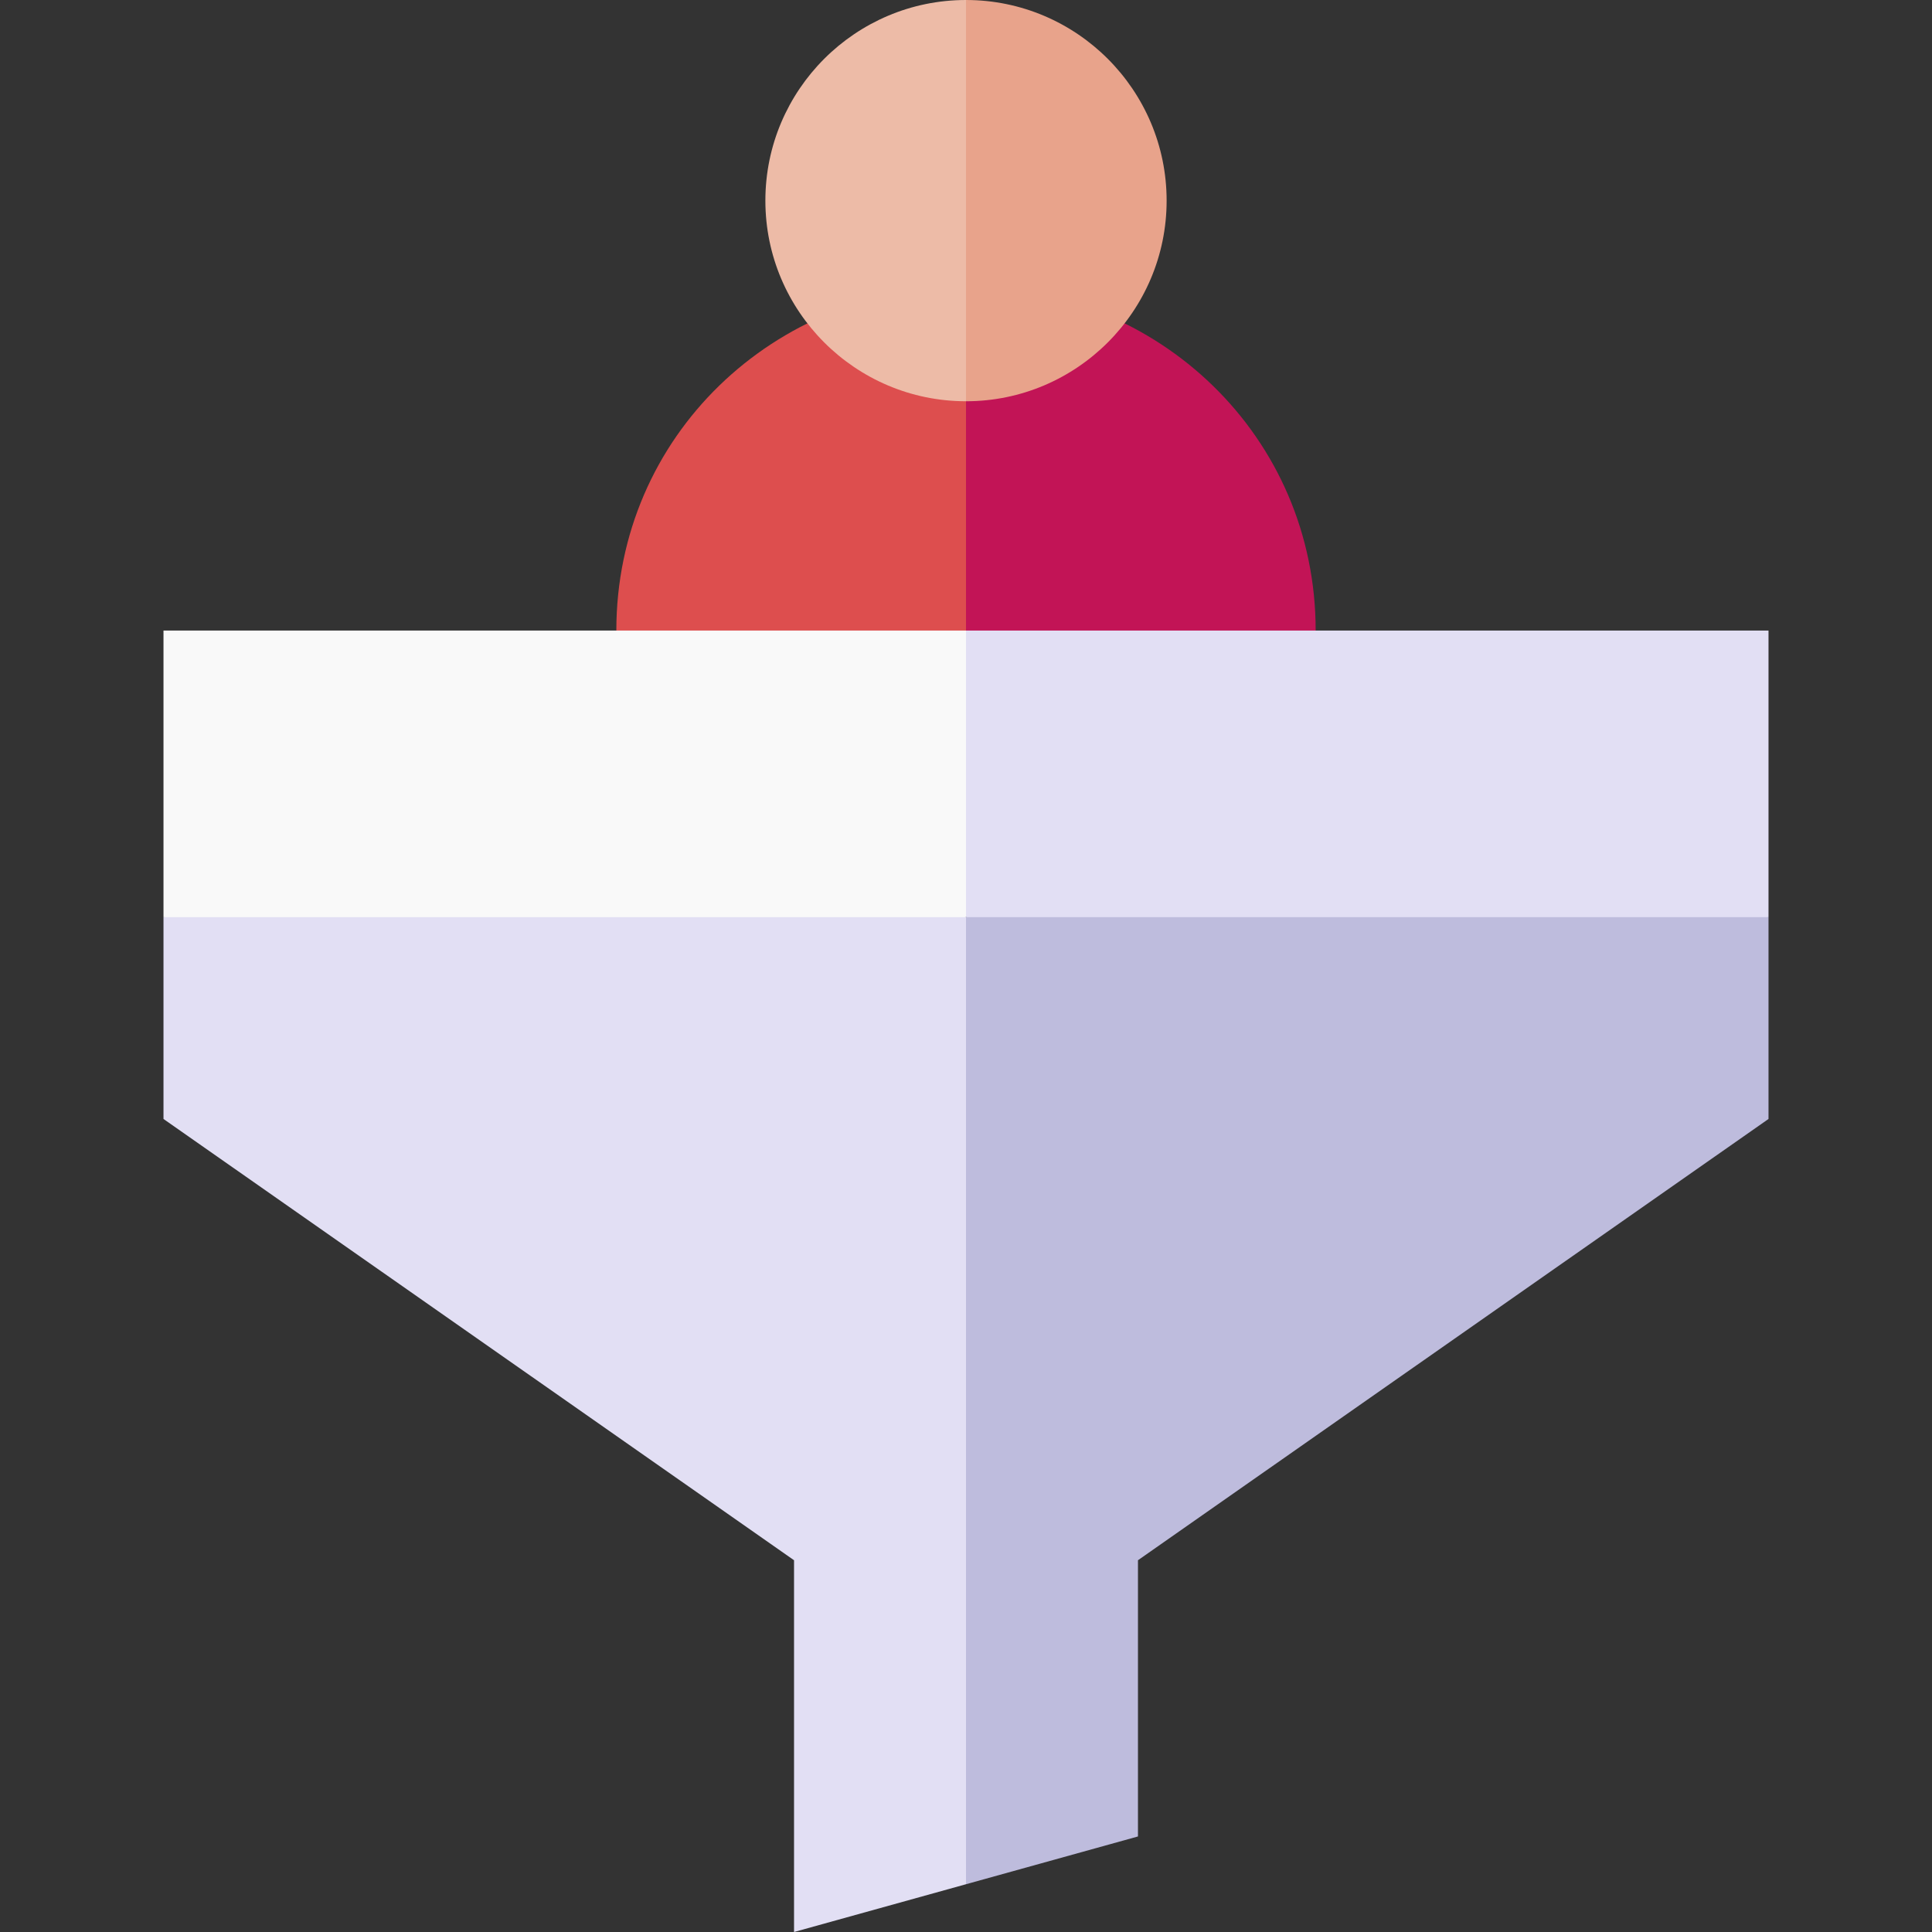
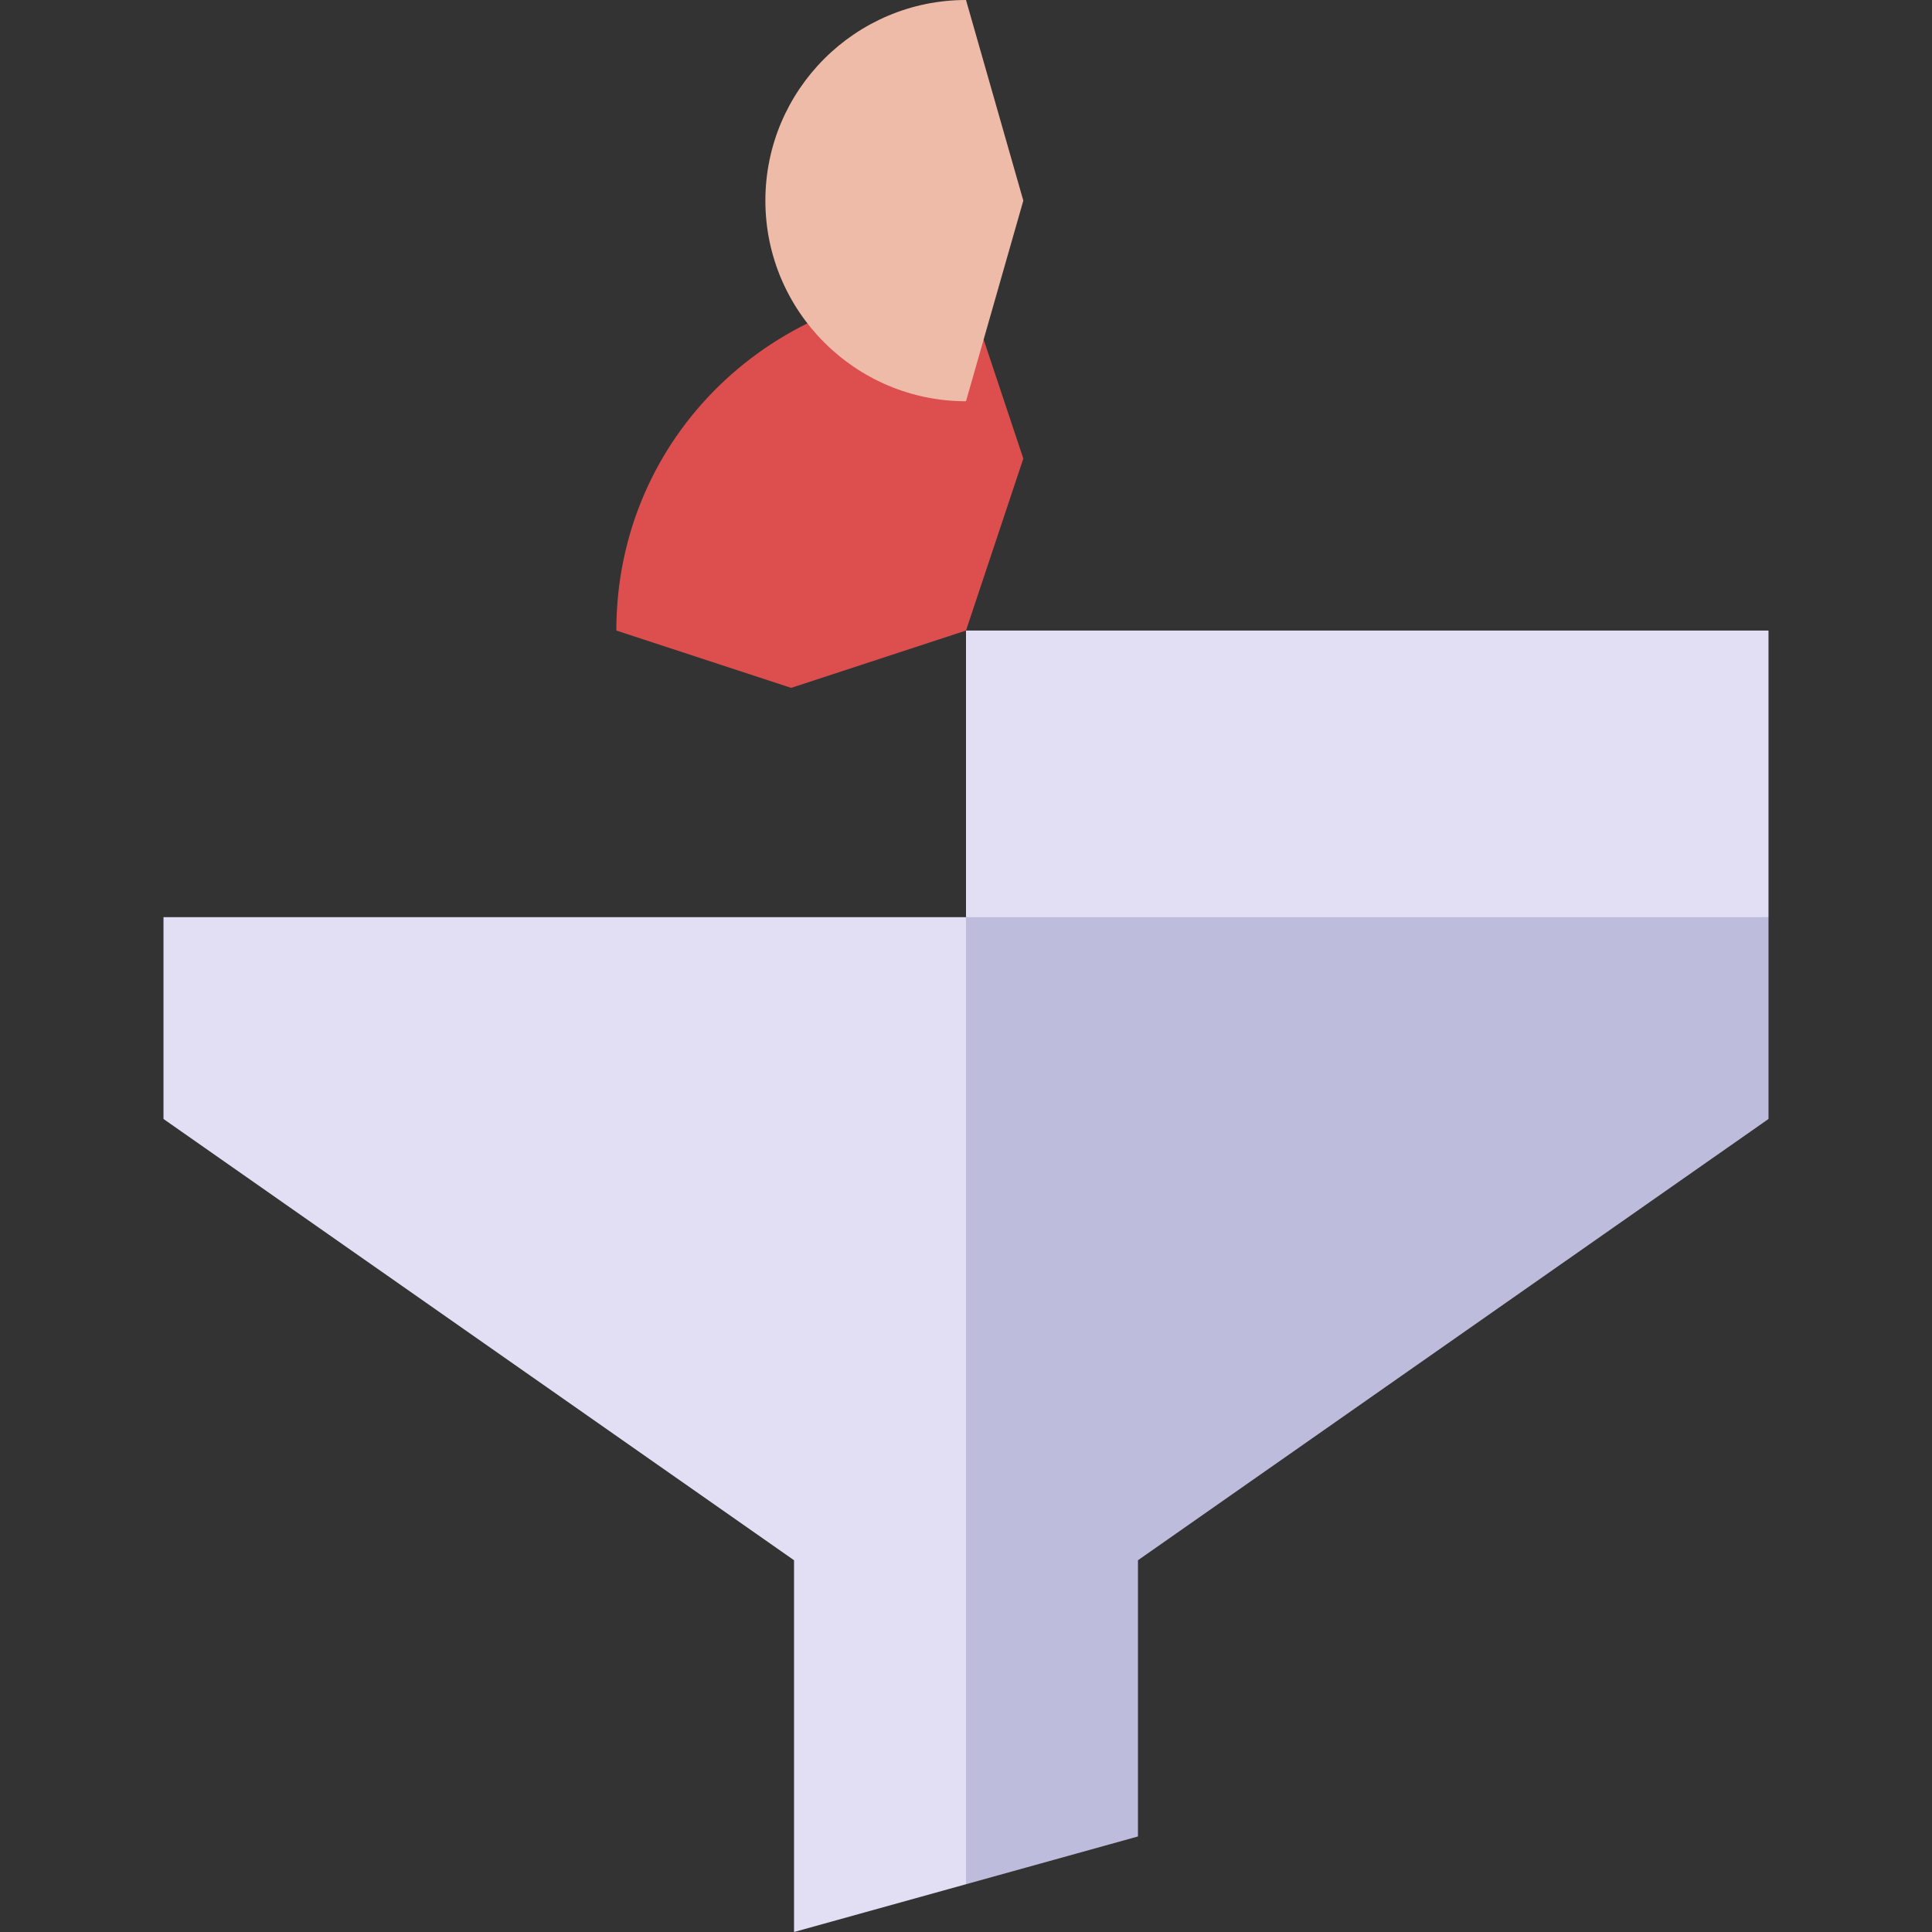
<svg xmlns="http://www.w3.org/2000/svg" id="Layer_1" enable-background="new 0 0 505.564 505.564" height="512" viewBox="0 0 505.564 505.564" width="512">
  <rect x="0" y="0" width="505.564" height="505.564" fill="#333333" stroke="none" />
  <g id="XMLID_2884_">
    <path id="XMLID_2881_" d="m161.282 165 45.75 15 45.75-15 15-45-15-45c-50.191 0-91.5 39.102-91.5 90z" fill="#dd4e4e" />
-     <path id="XMLID_2879_" d="m252.782 75v90l45.75 15 45.75-15c0-50.763-41.148-90-91.5-90z" fill="#c21456" />
    <path id="XMLID_2876_" d="m200.282 52.5c0 28.948 23.55 52.5 52.5 52.5l15-52.5-15-52.5c-28.948 0-52.5 23.55-52.5 52.5z" fill="#edbba7" />
-     <path id="XMLID_2873_" d="m305.282 52.5c0-28.947-23.551-52.5-52.5-52.5v105c28.947 0 52.5-23.551 52.5-52.5z" fill="#e8a38b" />
-     <path id="XMLID_2864_" d="m42.782 165v75l105 15 105-15 15-37.5-15-37.5c-11.664 0-198.336 0-210 0z" fill="#f9f9f9" />
    <path id="XMLID_2853_" d="m462.782 165c-11.664 0-198.336 0-210 0v75l105 15 105-15c0-20.194 0-63.236 0-75z" fill="#e2dff4" />
    <path id="XMLID_2640_" d="m42.782 240v52.81c9.17 6.417 155.83 109.055 165 115.472v97.283c18.057-5.016 23.311-6.476 45-12.5l15-126.532-15-126.532c-11.664-.001-198.336-.001-210-.001z" fill="#e2dff4" />
    <path id="XMLID_2596_" d="m297.782 408.281c9.17-6.417 155.83-109.055 165-115.472 0-17.582 0-35.228 0-52.81-11.664 0-198.336 0-210 0v126.532 126.532c18.057-5.016 23.311-6.476 45-12.5 0-19.585 0-60.743 0-72.282z" fill="#bebcdd" />
  </g>
</svg>